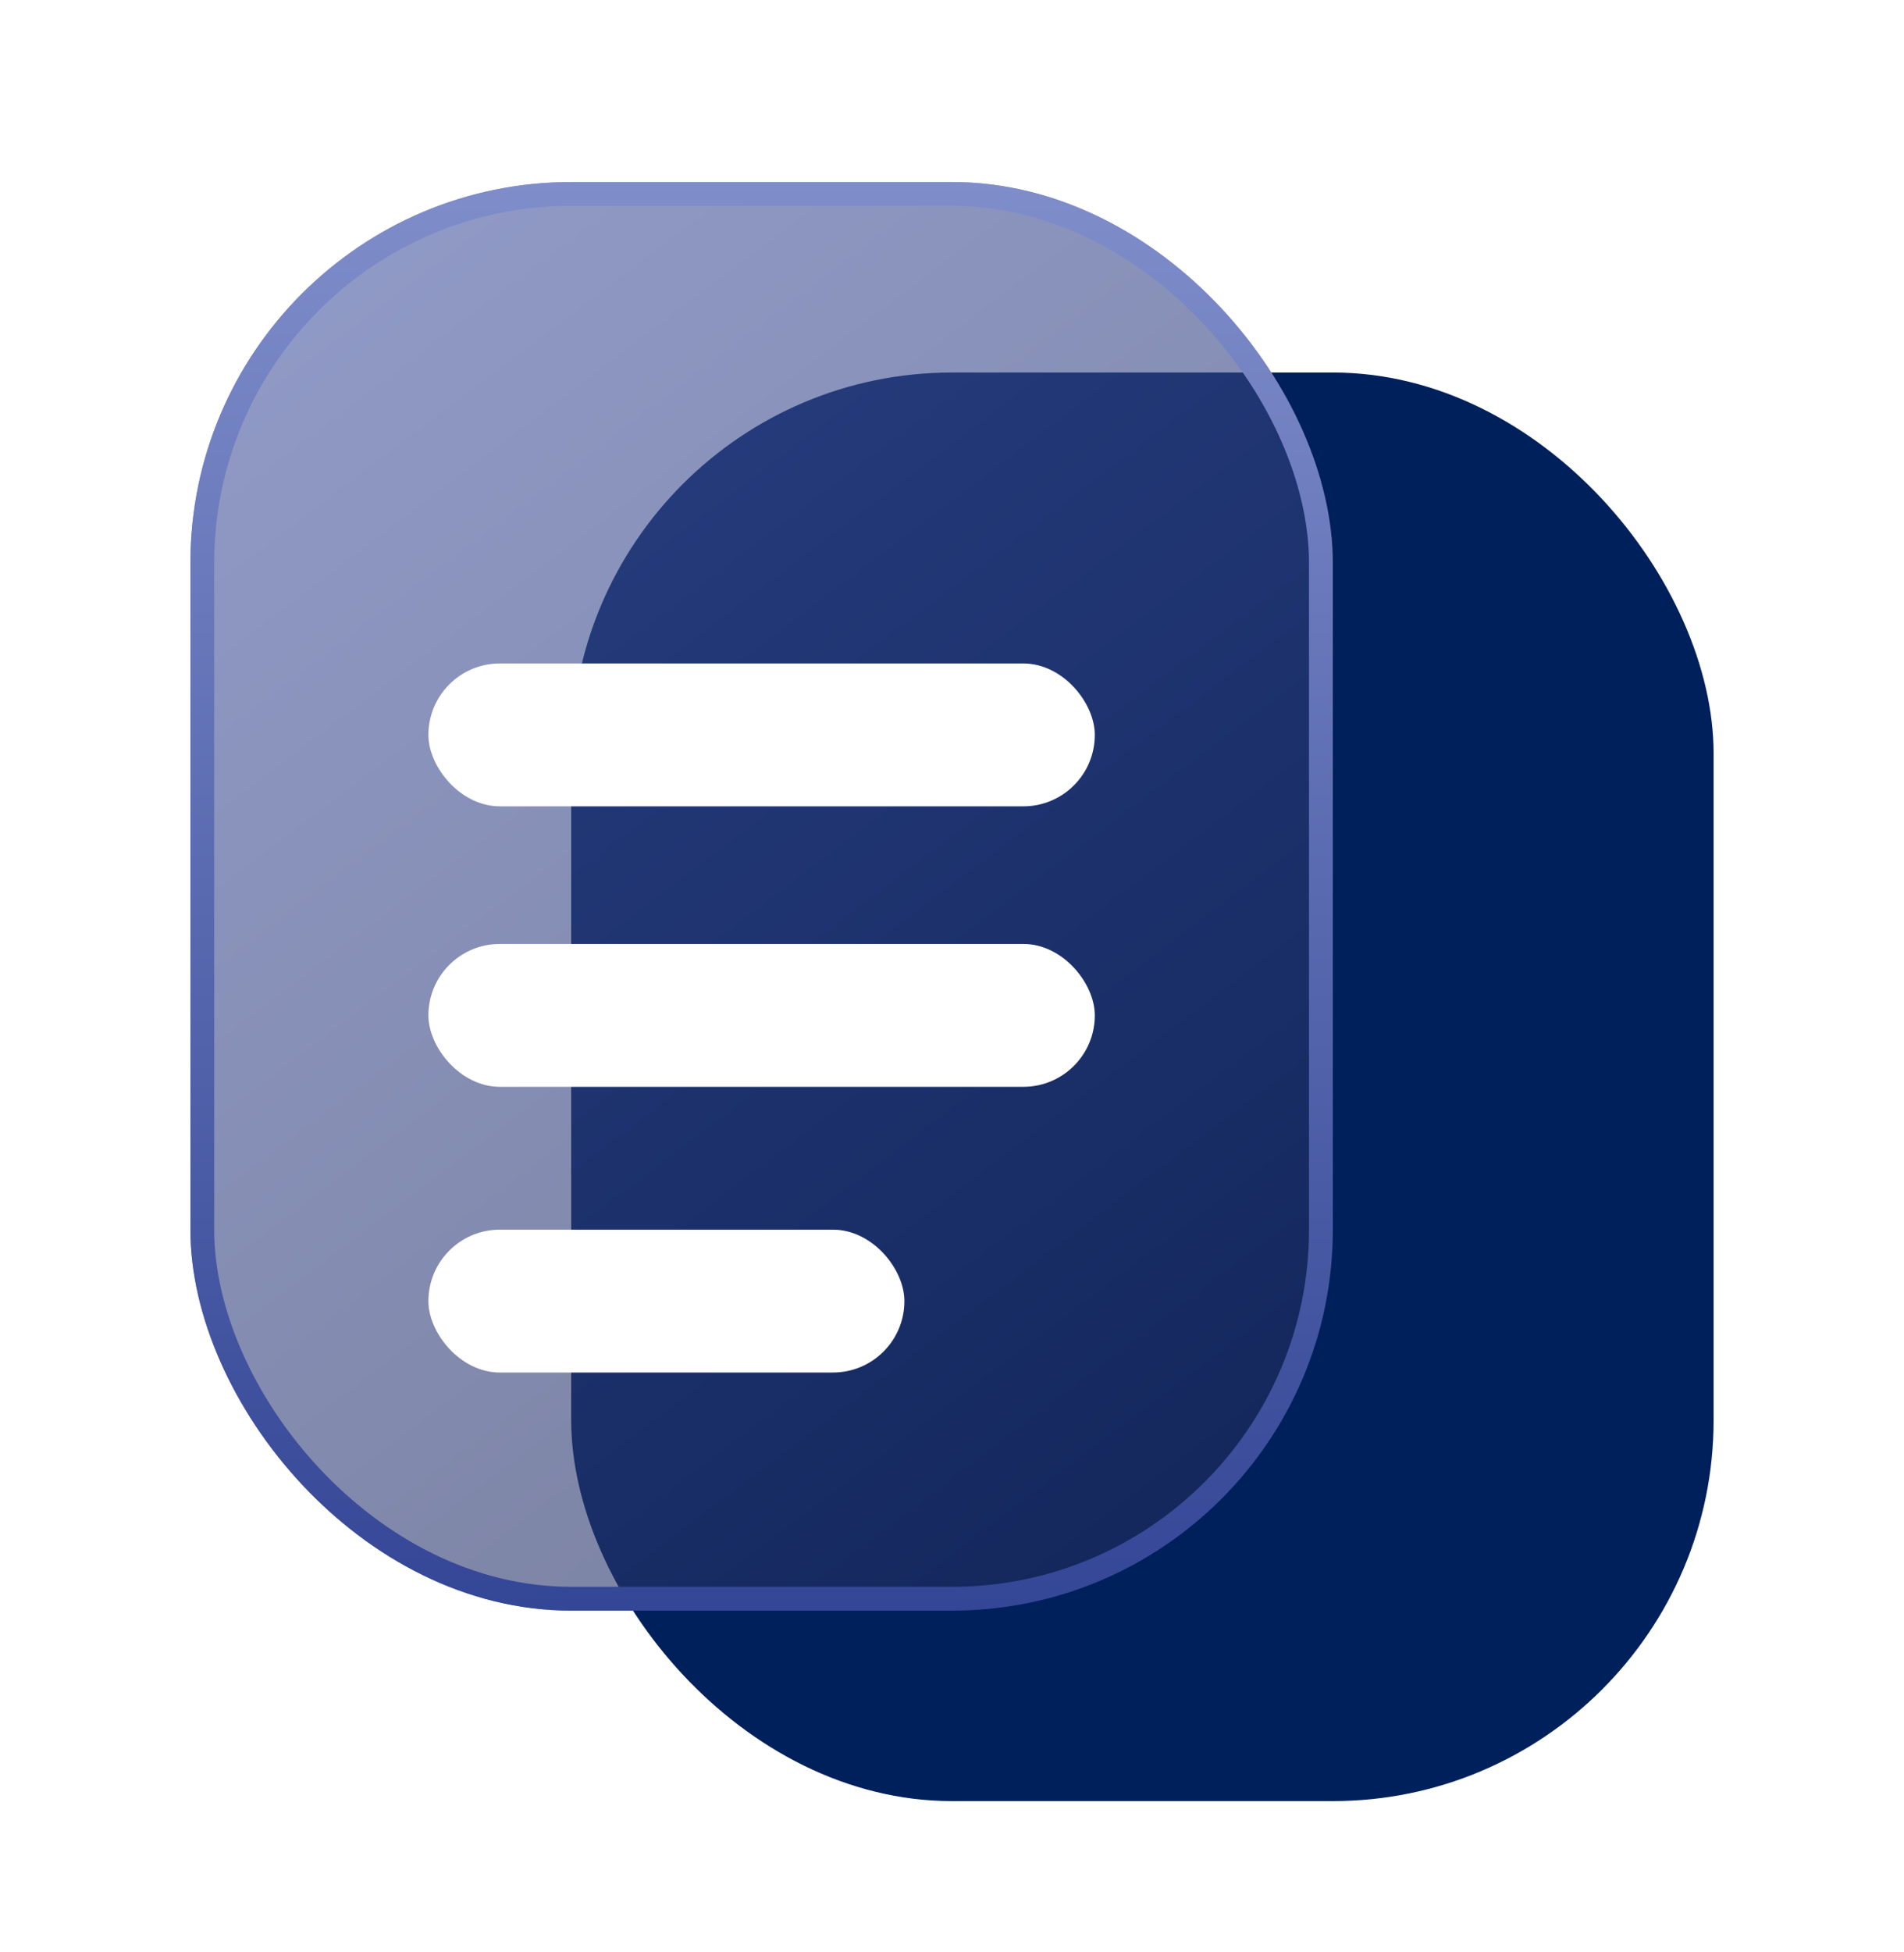
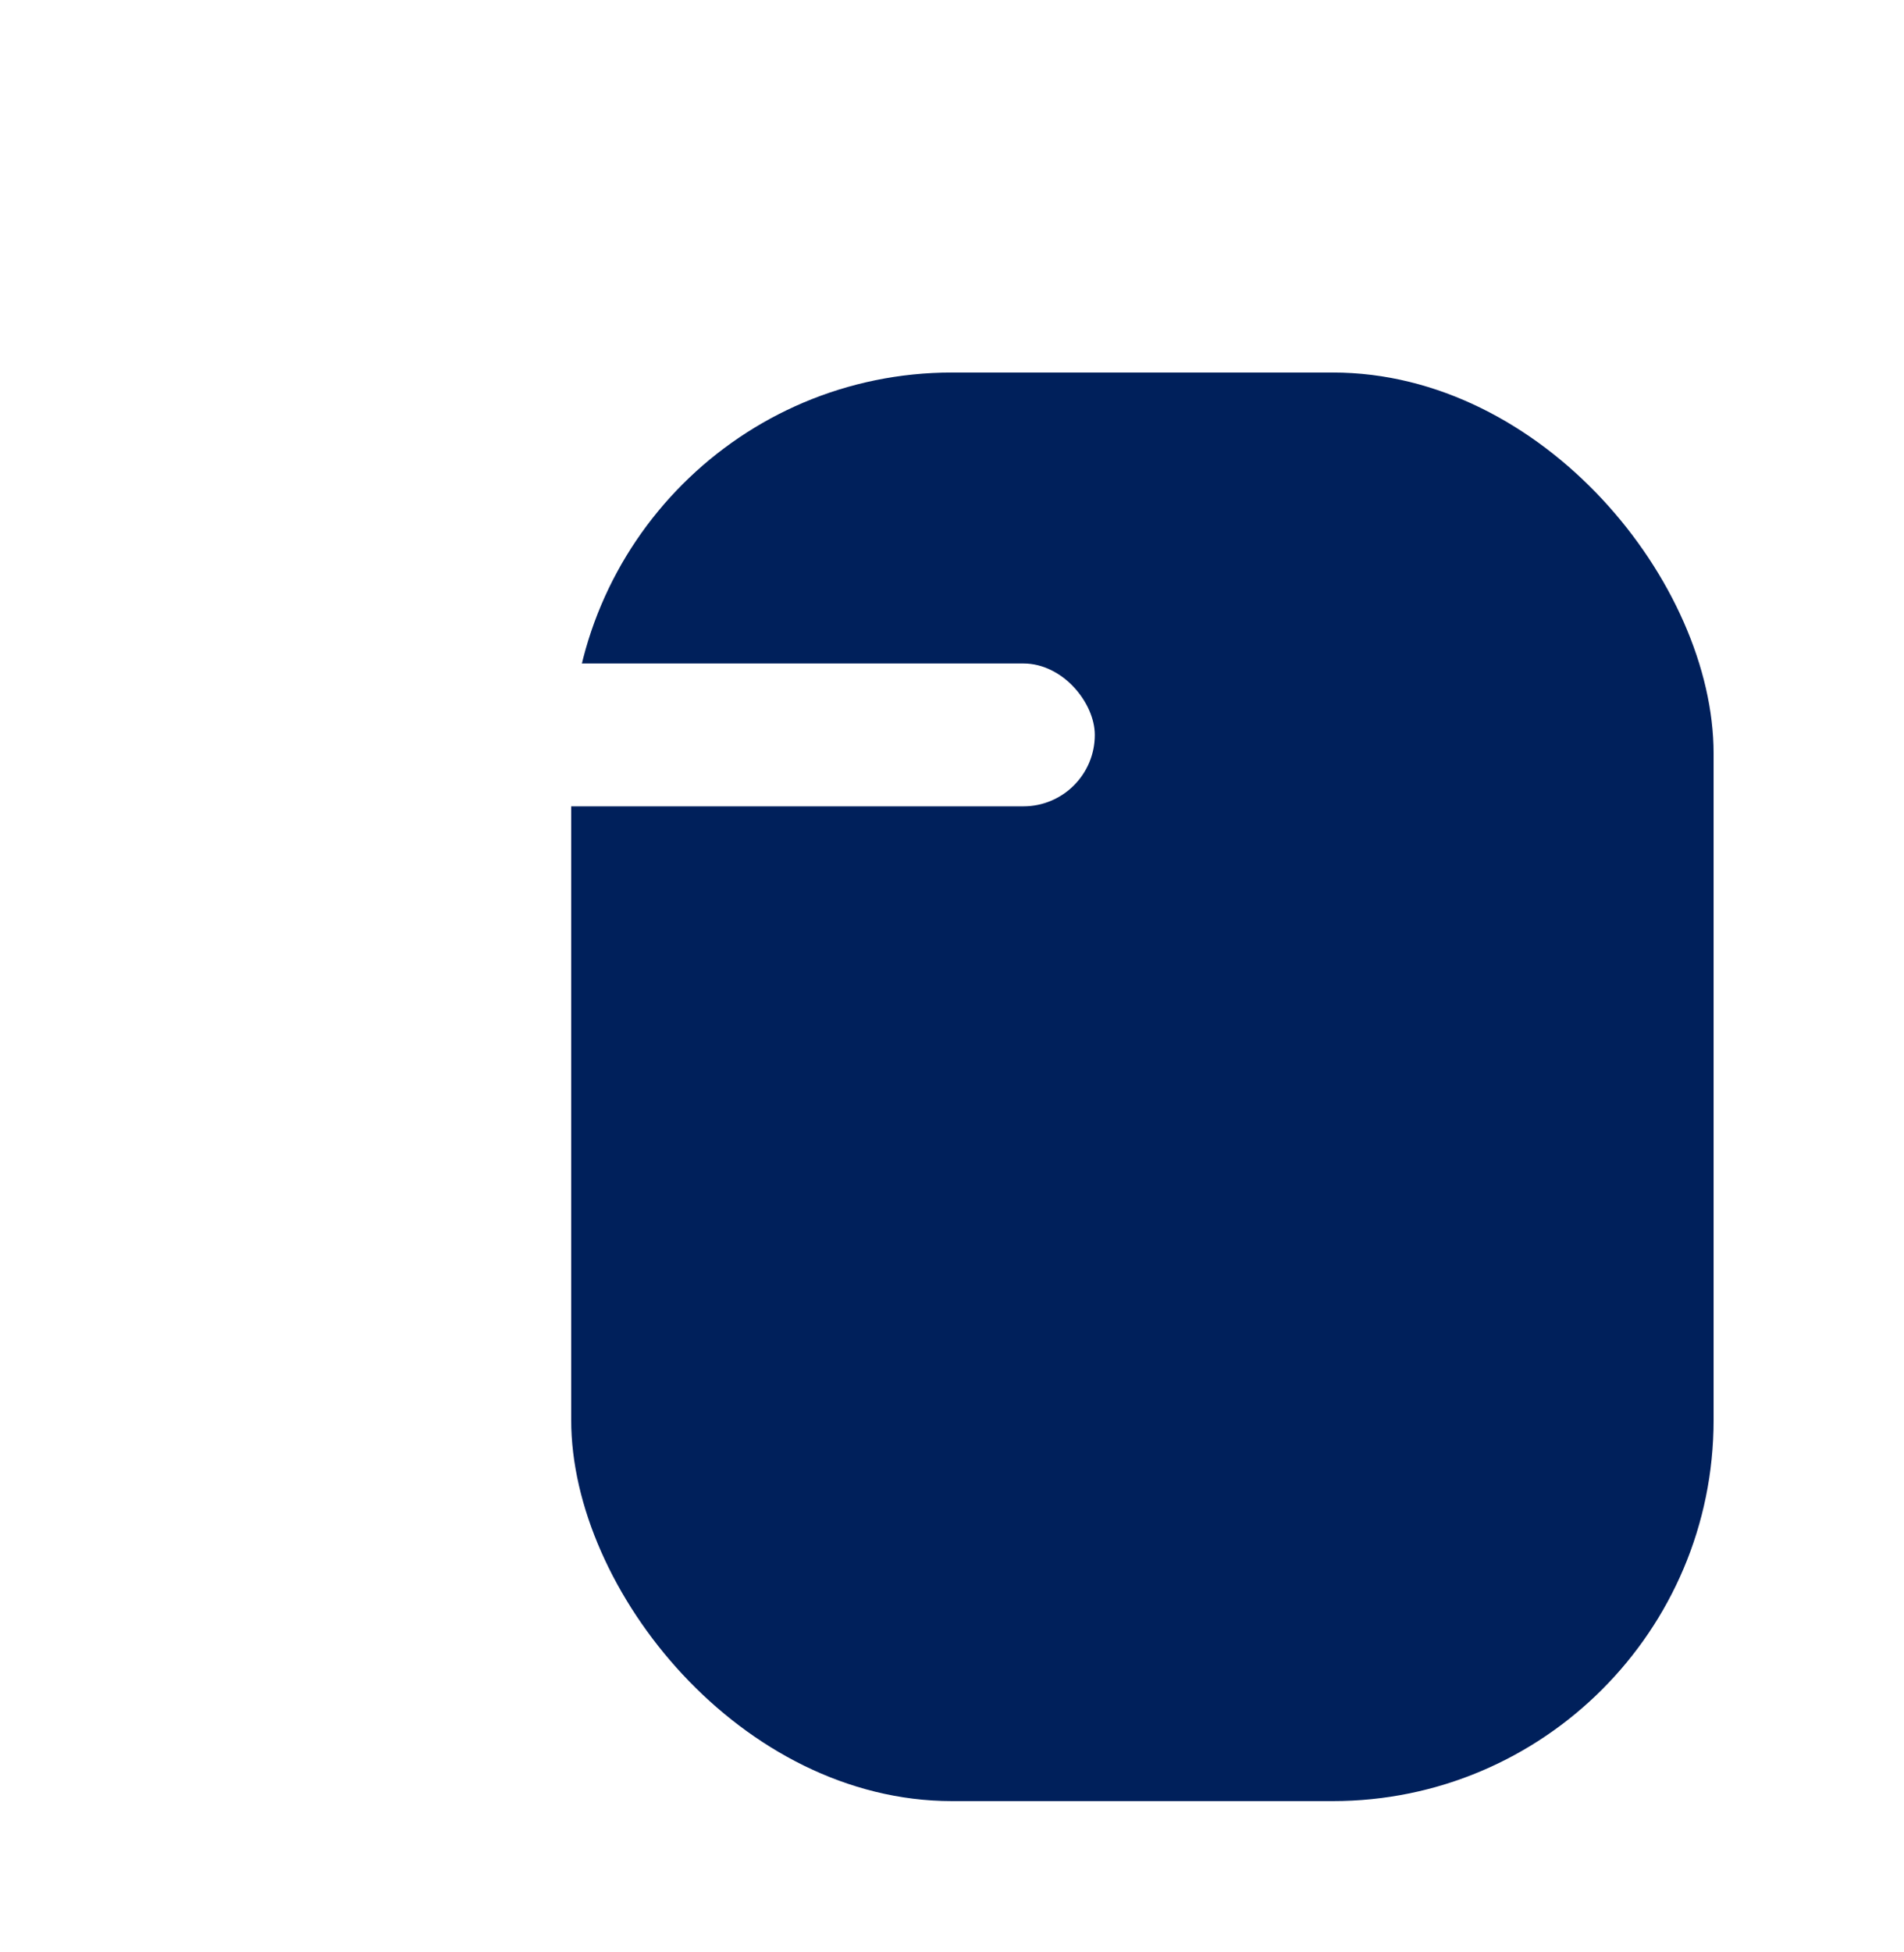
<svg xmlns="http://www.w3.org/2000/svg" width="40" height="41" viewBox="0 0 40 41" fill="none">
  <rect x="12" y="7.823" width="24" height="30" rx="8" fill="#00205B" />
  <g filter="url(#filter0_b_153_2254)">
-     <rect x="4" y="3.823" width="24" height="30" rx="8" fill="url(#paint0_linear_153_2254)" fill-opacity="0.6" />
-     <rect x="4.25" y="4.073" width="23.5" height="29.5" rx="7.75" stroke="url(#paint1_linear_153_2254)" stroke-width="0.5" />
-   </g>
+     </g>
  <g filter="url(#filter1_d_153_2254)">
    <rect x="9" y="11.933" width="14" height="3" rx="1.5" fill="white" />
  </g>
  <g filter="url(#filter2_d_153_2254)">
-     <rect x="9" y="17.823" width="14" height="3" rx="1.5" fill="white" />
-   </g>
+     </g>
  <g filter="url(#filter3_d_153_2254)">
-     <rect x="9" y="23.823" width="10" height="3" rx="1.5" fill="white" />
-   </g>
+     </g>
  <defs>
    <filter id="filter0_b_153_2254" x="0" y="-0.177" width="32" height="38" filterUnits="userSpaceOnUse" color-interpolation-filters="sRGB">
      <feFlood flood-opacity="0" result="BackgroundImageFix" />
      <feGaussianBlur in="BackgroundImageFix" stdDeviation="2" />
      <feComposite in2="SourceAlpha" operator="in" result="effect1_backgroundBlur_153_2254" />
      <feBlend mode="normal" in="SourceGraphic" in2="effect1_backgroundBlur_153_2254" result="shape" />
    </filter>
    <filter id="filter1_d_153_2254" x="5" y="9.933" width="22" height="11" filterUnits="userSpaceOnUse" color-interpolation-filters="sRGB">
      <feFlood flood-opacity="0" result="BackgroundImageFix" />
      <feColorMatrix in="SourceAlpha" type="matrix" values="0 0 0 0 0 0 0 0 0 0 0 0 0 0 0 0 0 0 127 0" result="hardAlpha" />
      <feOffset dy="2" />
      <feGaussianBlur stdDeviation="2" />
      <feComposite in2="hardAlpha" operator="out" />
      <feColorMatrix type="matrix" values="0 0 0 0 0 0 0 0 0 0 0 0 0 0 0 0 0 0 0.05 0" />
      <feBlend mode="normal" in2="BackgroundImageFix" result="effect1_dropShadow_153_2254" />
      <feBlend mode="normal" in="SourceGraphic" in2="effect1_dropShadow_153_2254" result="shape" />
    </filter>
    <filter id="filter2_d_153_2254" x="5" y="15.823" width="22" height="11" filterUnits="userSpaceOnUse" color-interpolation-filters="sRGB">
      <feFlood flood-opacity="0" result="BackgroundImageFix" />
      <feColorMatrix in="SourceAlpha" type="matrix" values="0 0 0 0 0 0 0 0 0 0 0 0 0 0 0 0 0 0 127 0" result="hardAlpha" />
      <feOffset dy="2" />
      <feGaussianBlur stdDeviation="2" />
      <feComposite in2="hardAlpha" operator="out" />
      <feColorMatrix type="matrix" values="0 0 0 0 0 0 0 0 0 0 0 0 0 0 0 0 0 0 0.05 0" />
      <feBlend mode="normal" in2="BackgroundImageFix" result="effect1_dropShadow_153_2254" />
      <feBlend mode="normal" in="SourceGraphic" in2="effect1_dropShadow_153_2254" result="shape" />
    </filter>
    <filter id="filter3_d_153_2254" x="5" y="21.823" width="18" height="11" filterUnits="userSpaceOnUse" color-interpolation-filters="sRGB">
      <feFlood flood-opacity="0" result="BackgroundImageFix" />
      <feColorMatrix in="SourceAlpha" type="matrix" values="0 0 0 0 0 0 0 0 0 0 0 0 0 0 0 0 0 0 127 0" result="hardAlpha" />
      <feOffset dy="2" />
      <feGaussianBlur stdDeviation="2" />
      <feComposite in2="hardAlpha" operator="out" />
      <feColorMatrix type="matrix" values="0 0 0 0 0 0 0 0 0 0 0 0 0 0 0 0 0 0 0.05 0" />
      <feBlend mode="normal" in2="BackgroundImageFix" result="effect1_dropShadow_153_2254" />
      <feBlend mode="normal" in="SourceGraphic" in2="effect1_dropShadow_153_2254" result="shape" />
    </filter>
    <linearGradient id="paint0_linear_153_2254" x1="4" y1="3.823" x2="27.163" y2="34.456" gradientUnits="userSpaceOnUse">
      <stop stop-color="#495AA6" />
      <stop offset="1" stop-color="#1D2858" />
    </linearGradient>
    <linearGradient id="paint1_linear_153_2254" x1="16" y1="3.823" x2="16" y2="33.823" gradientUnits="userSpaceOnUse">
      <stop stop-color="#7F8DCA" />
      <stop offset="1" stop-color="#344696" />
    </linearGradient>
  </defs>
</svg>